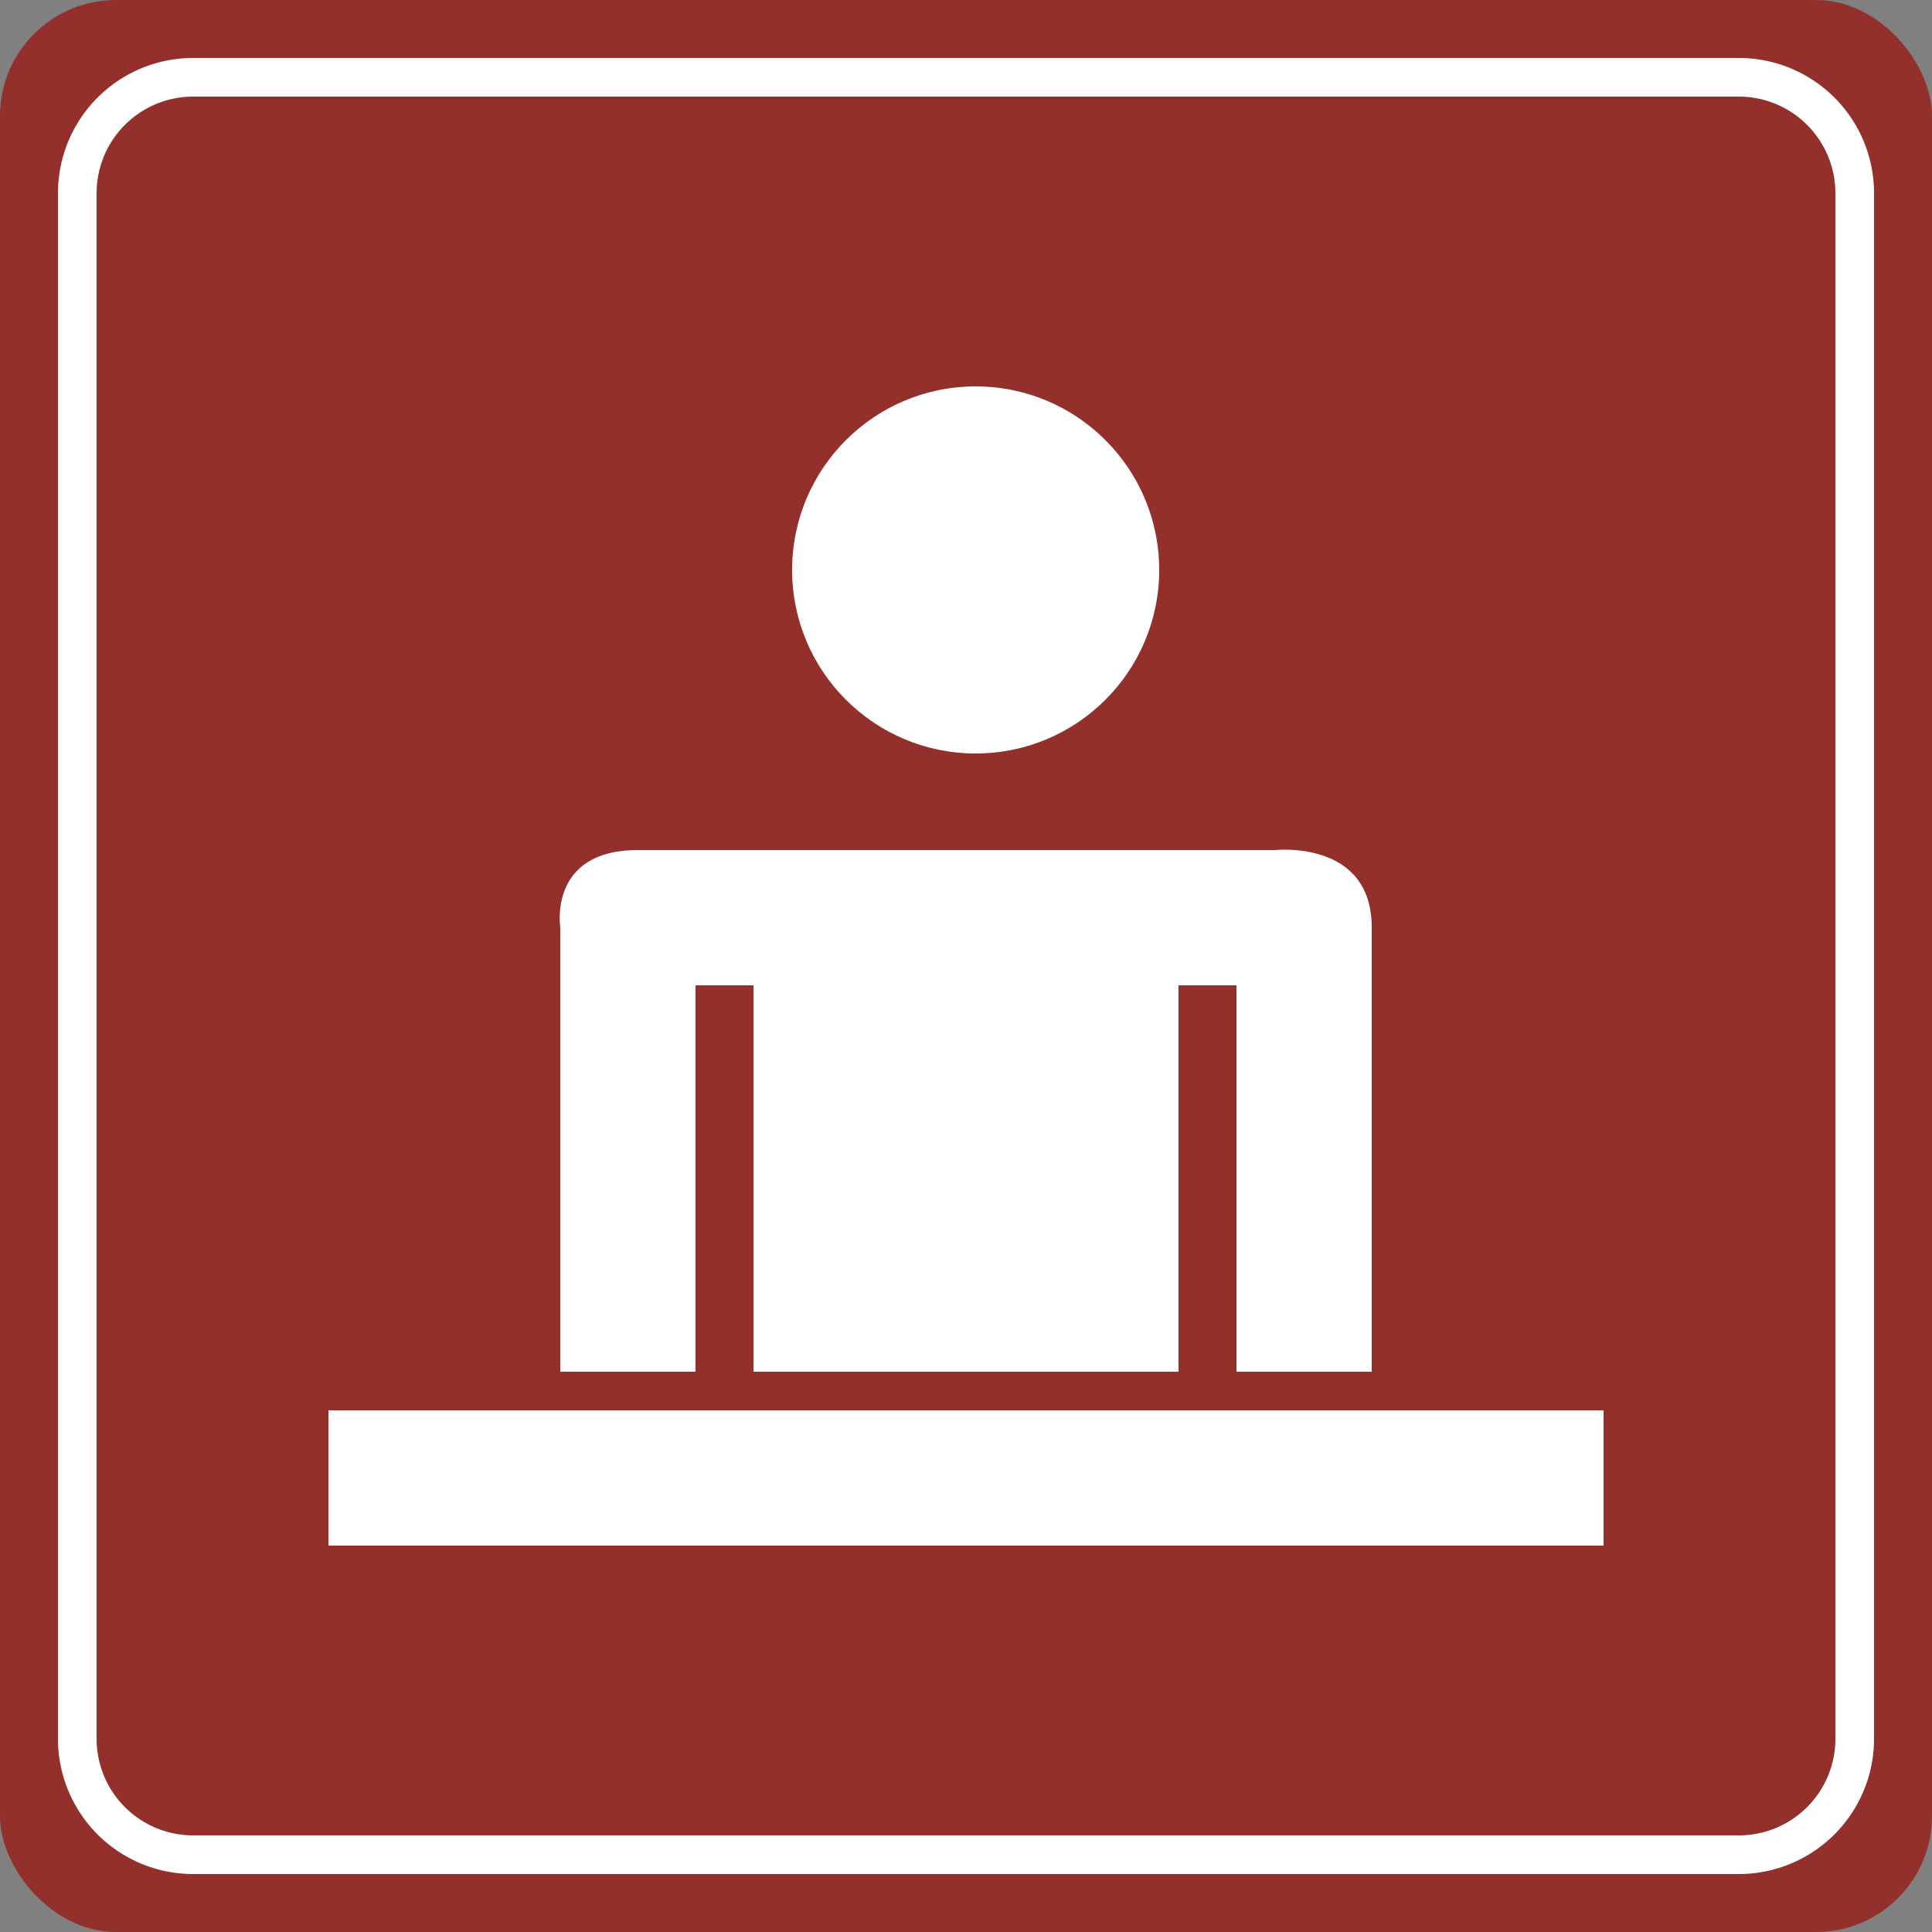
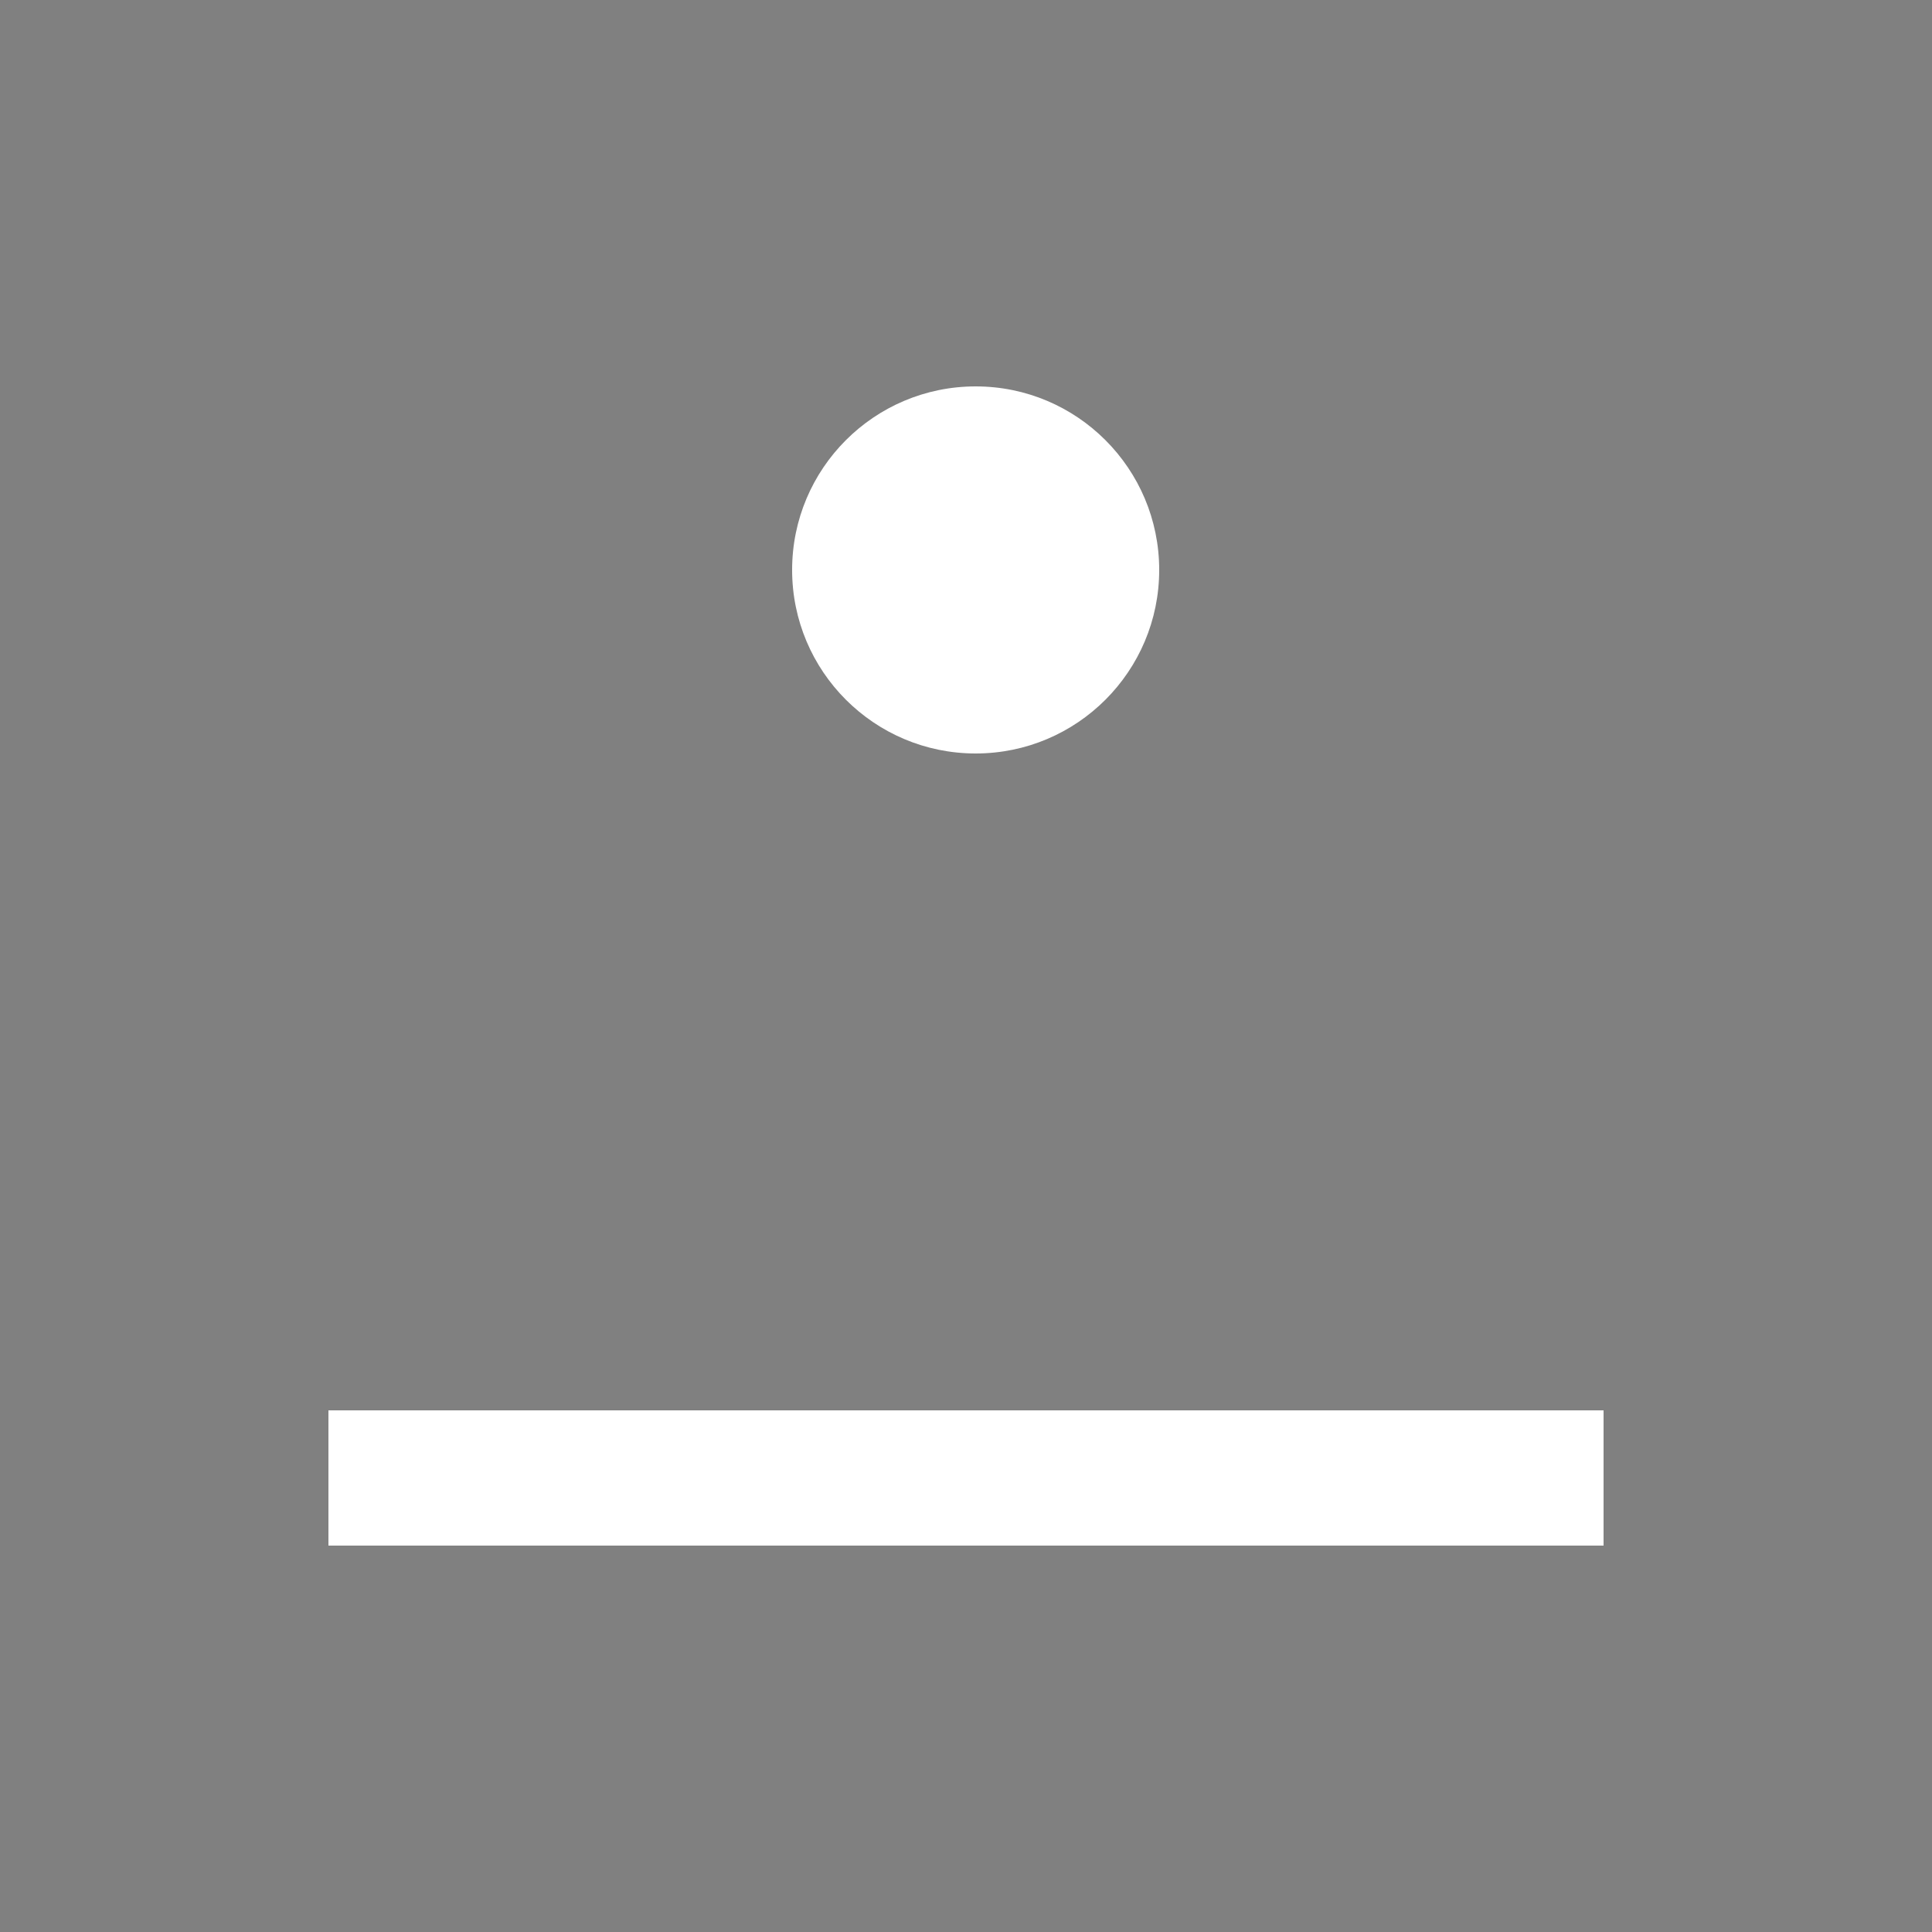
<svg xmlns="http://www.w3.org/2000/svg" width="100" height="100" viewBox="0 0 100 100">
  <rect x="0" y="0" width="100" height="100" fill="#808080" stroke="none" />
  <defs>
    <style>
      .cls-1, .cls-2 {
        fill: #94302c;
      }

      .cls-2 {
        stroke: #fff;
        stroke-width: 2px;
      }

      .cls-2, .cls-4 {
        fill-rule: evenodd;
      }

      .cls-3, .cls-4 {
        fill: #fff;
      }
    </style>
  </defs>
-   <rect id="矩形_2" data-name="矩形 2" class="cls-1" width="100" height="100" rx="6" ry="6" />
-   <path id="矩形_1" data-name="矩形 1" class="cls-2" d="M10,4H90a6,6,0,0,1,6,6V90a6,6,0,0,1-6,6H10a6,6,0,0,1-6-6V10A6,6,0,0,1,10,4Z" />
  <circle id="椭圆_1" data-name="椭圆 1" class="cls-3" cx="50.5" cy="29.5" r="9.5" />
  <rect id="矩形_3" data-name="矩形 3" class="cls-3" x="17" y="73" width="66" height="7" />
-   <path id="形状_1" data-name="形状 1" class="cls-4" d="M29,71V48s-0.643-4,4-4H66s5-.554,5,4V71H64V51H61V71H39V51H36V71H29Z" />
</svg>